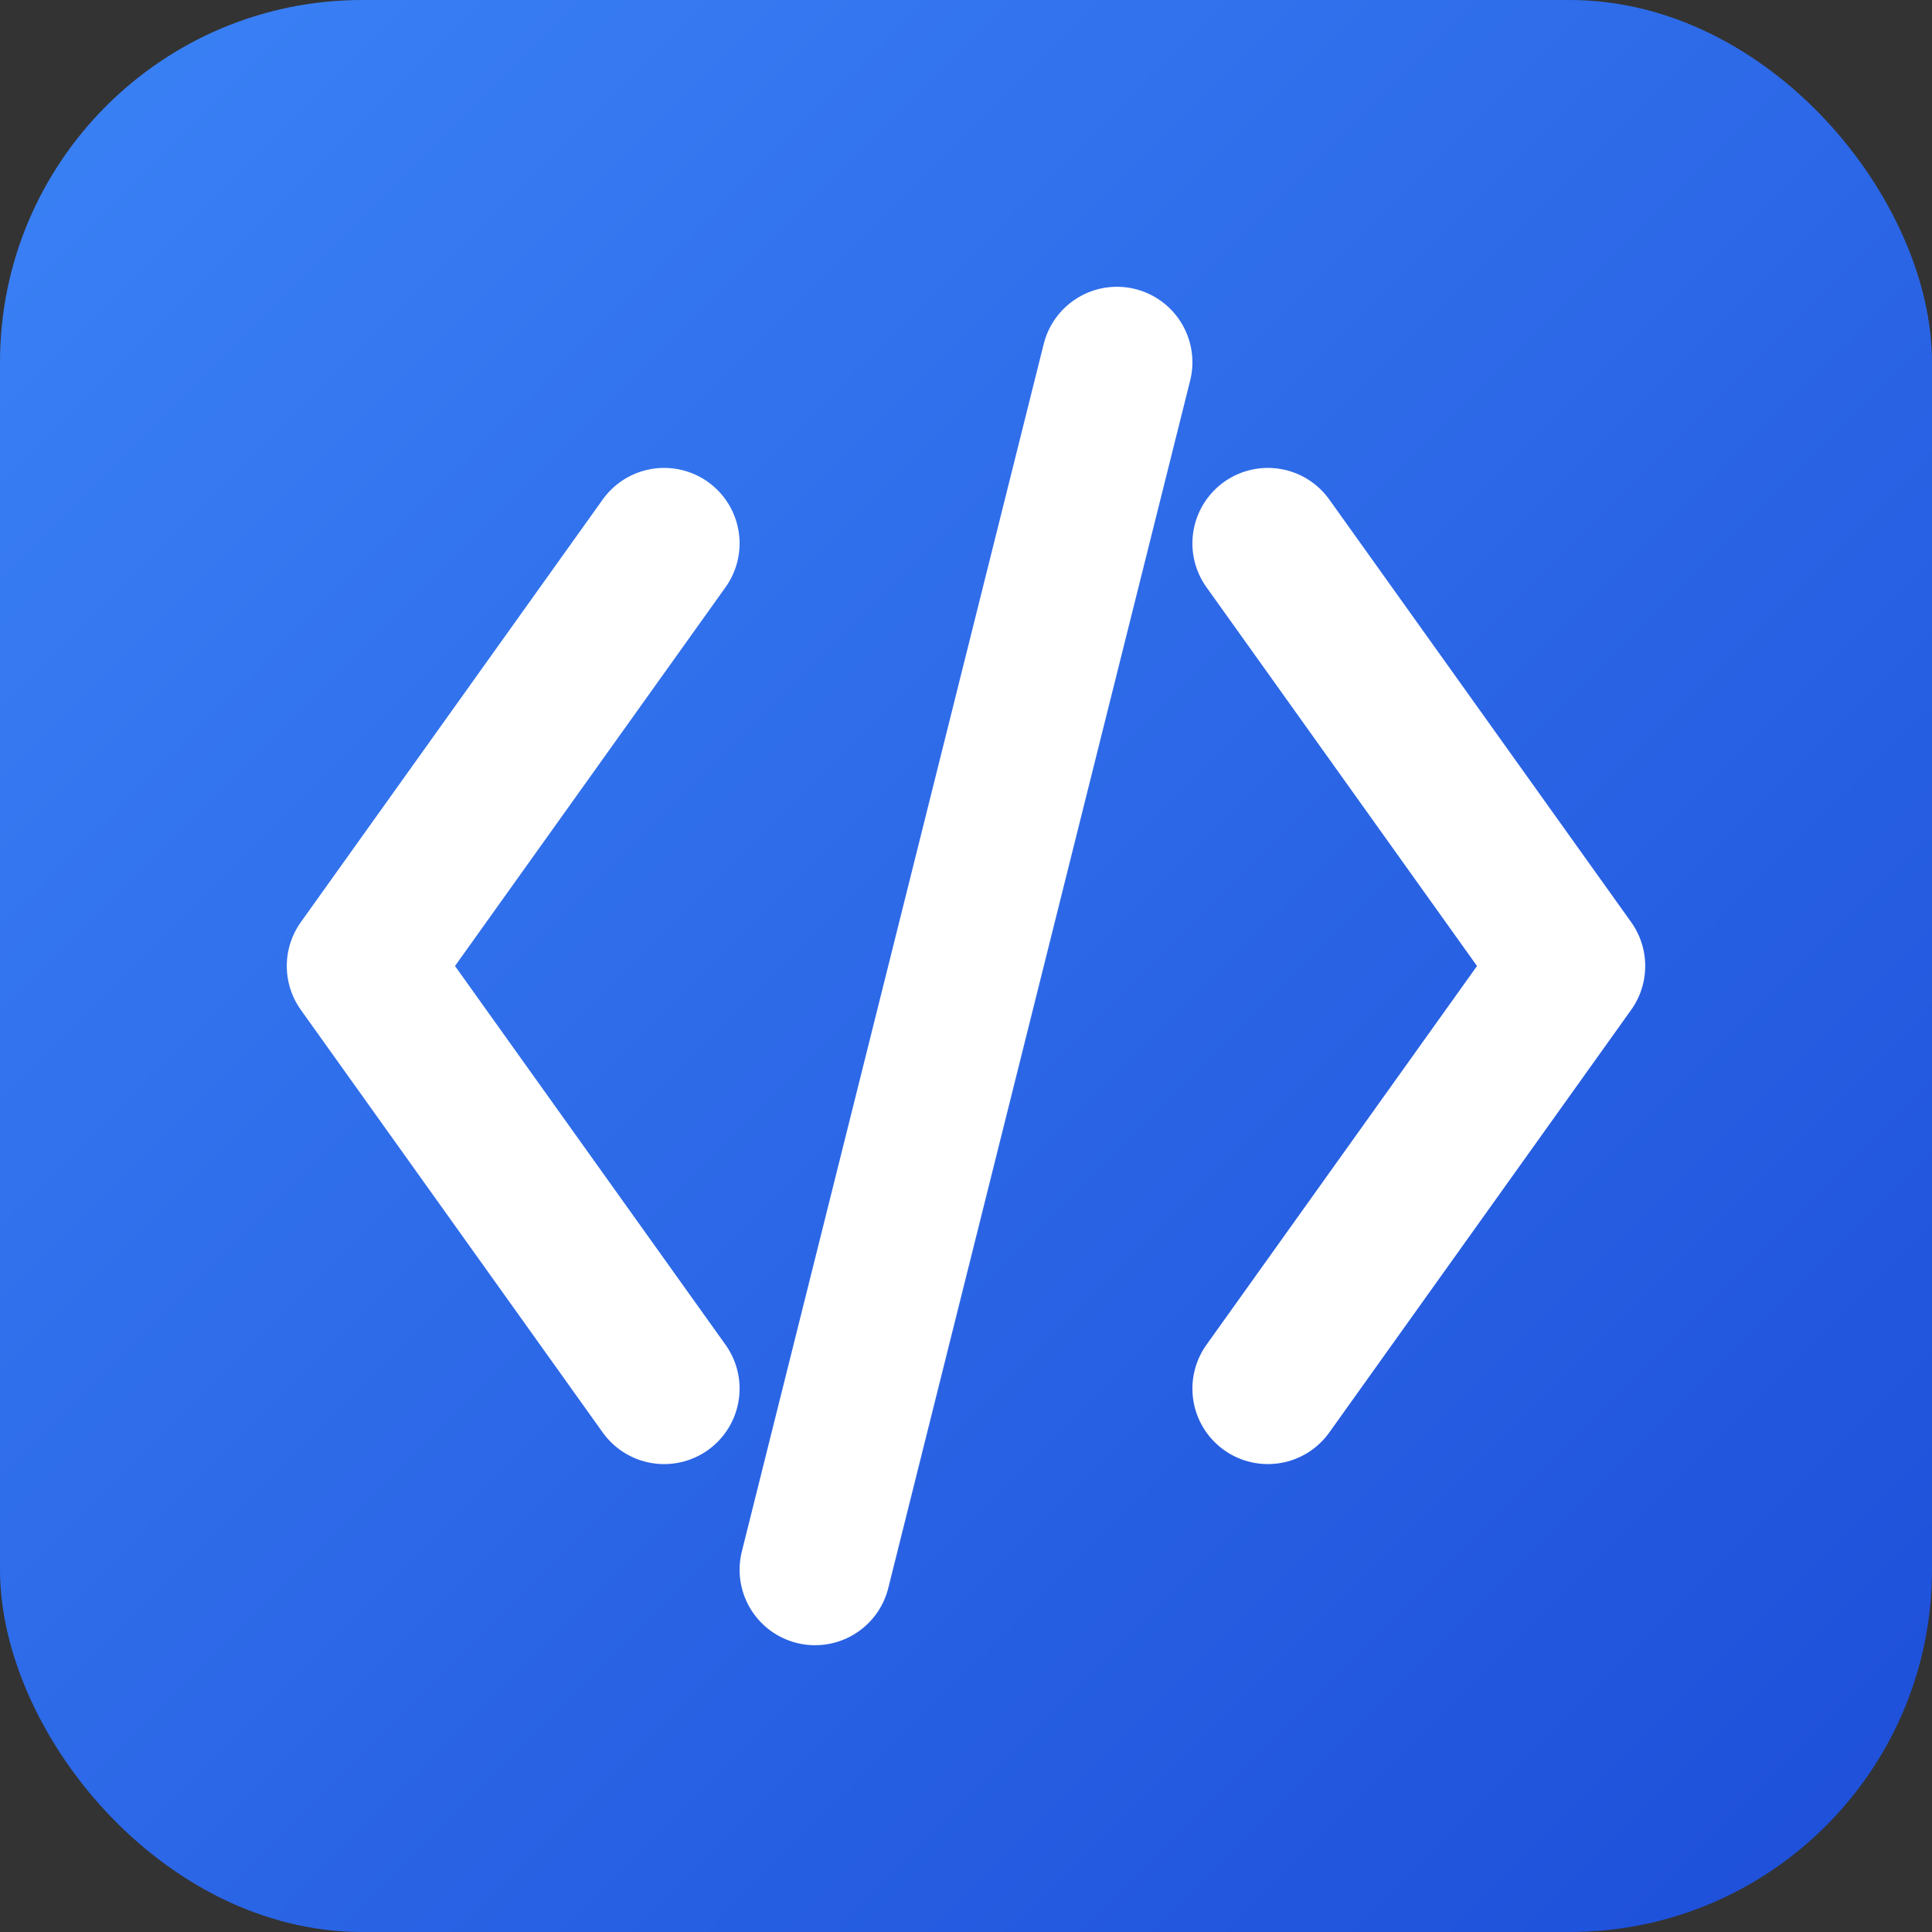
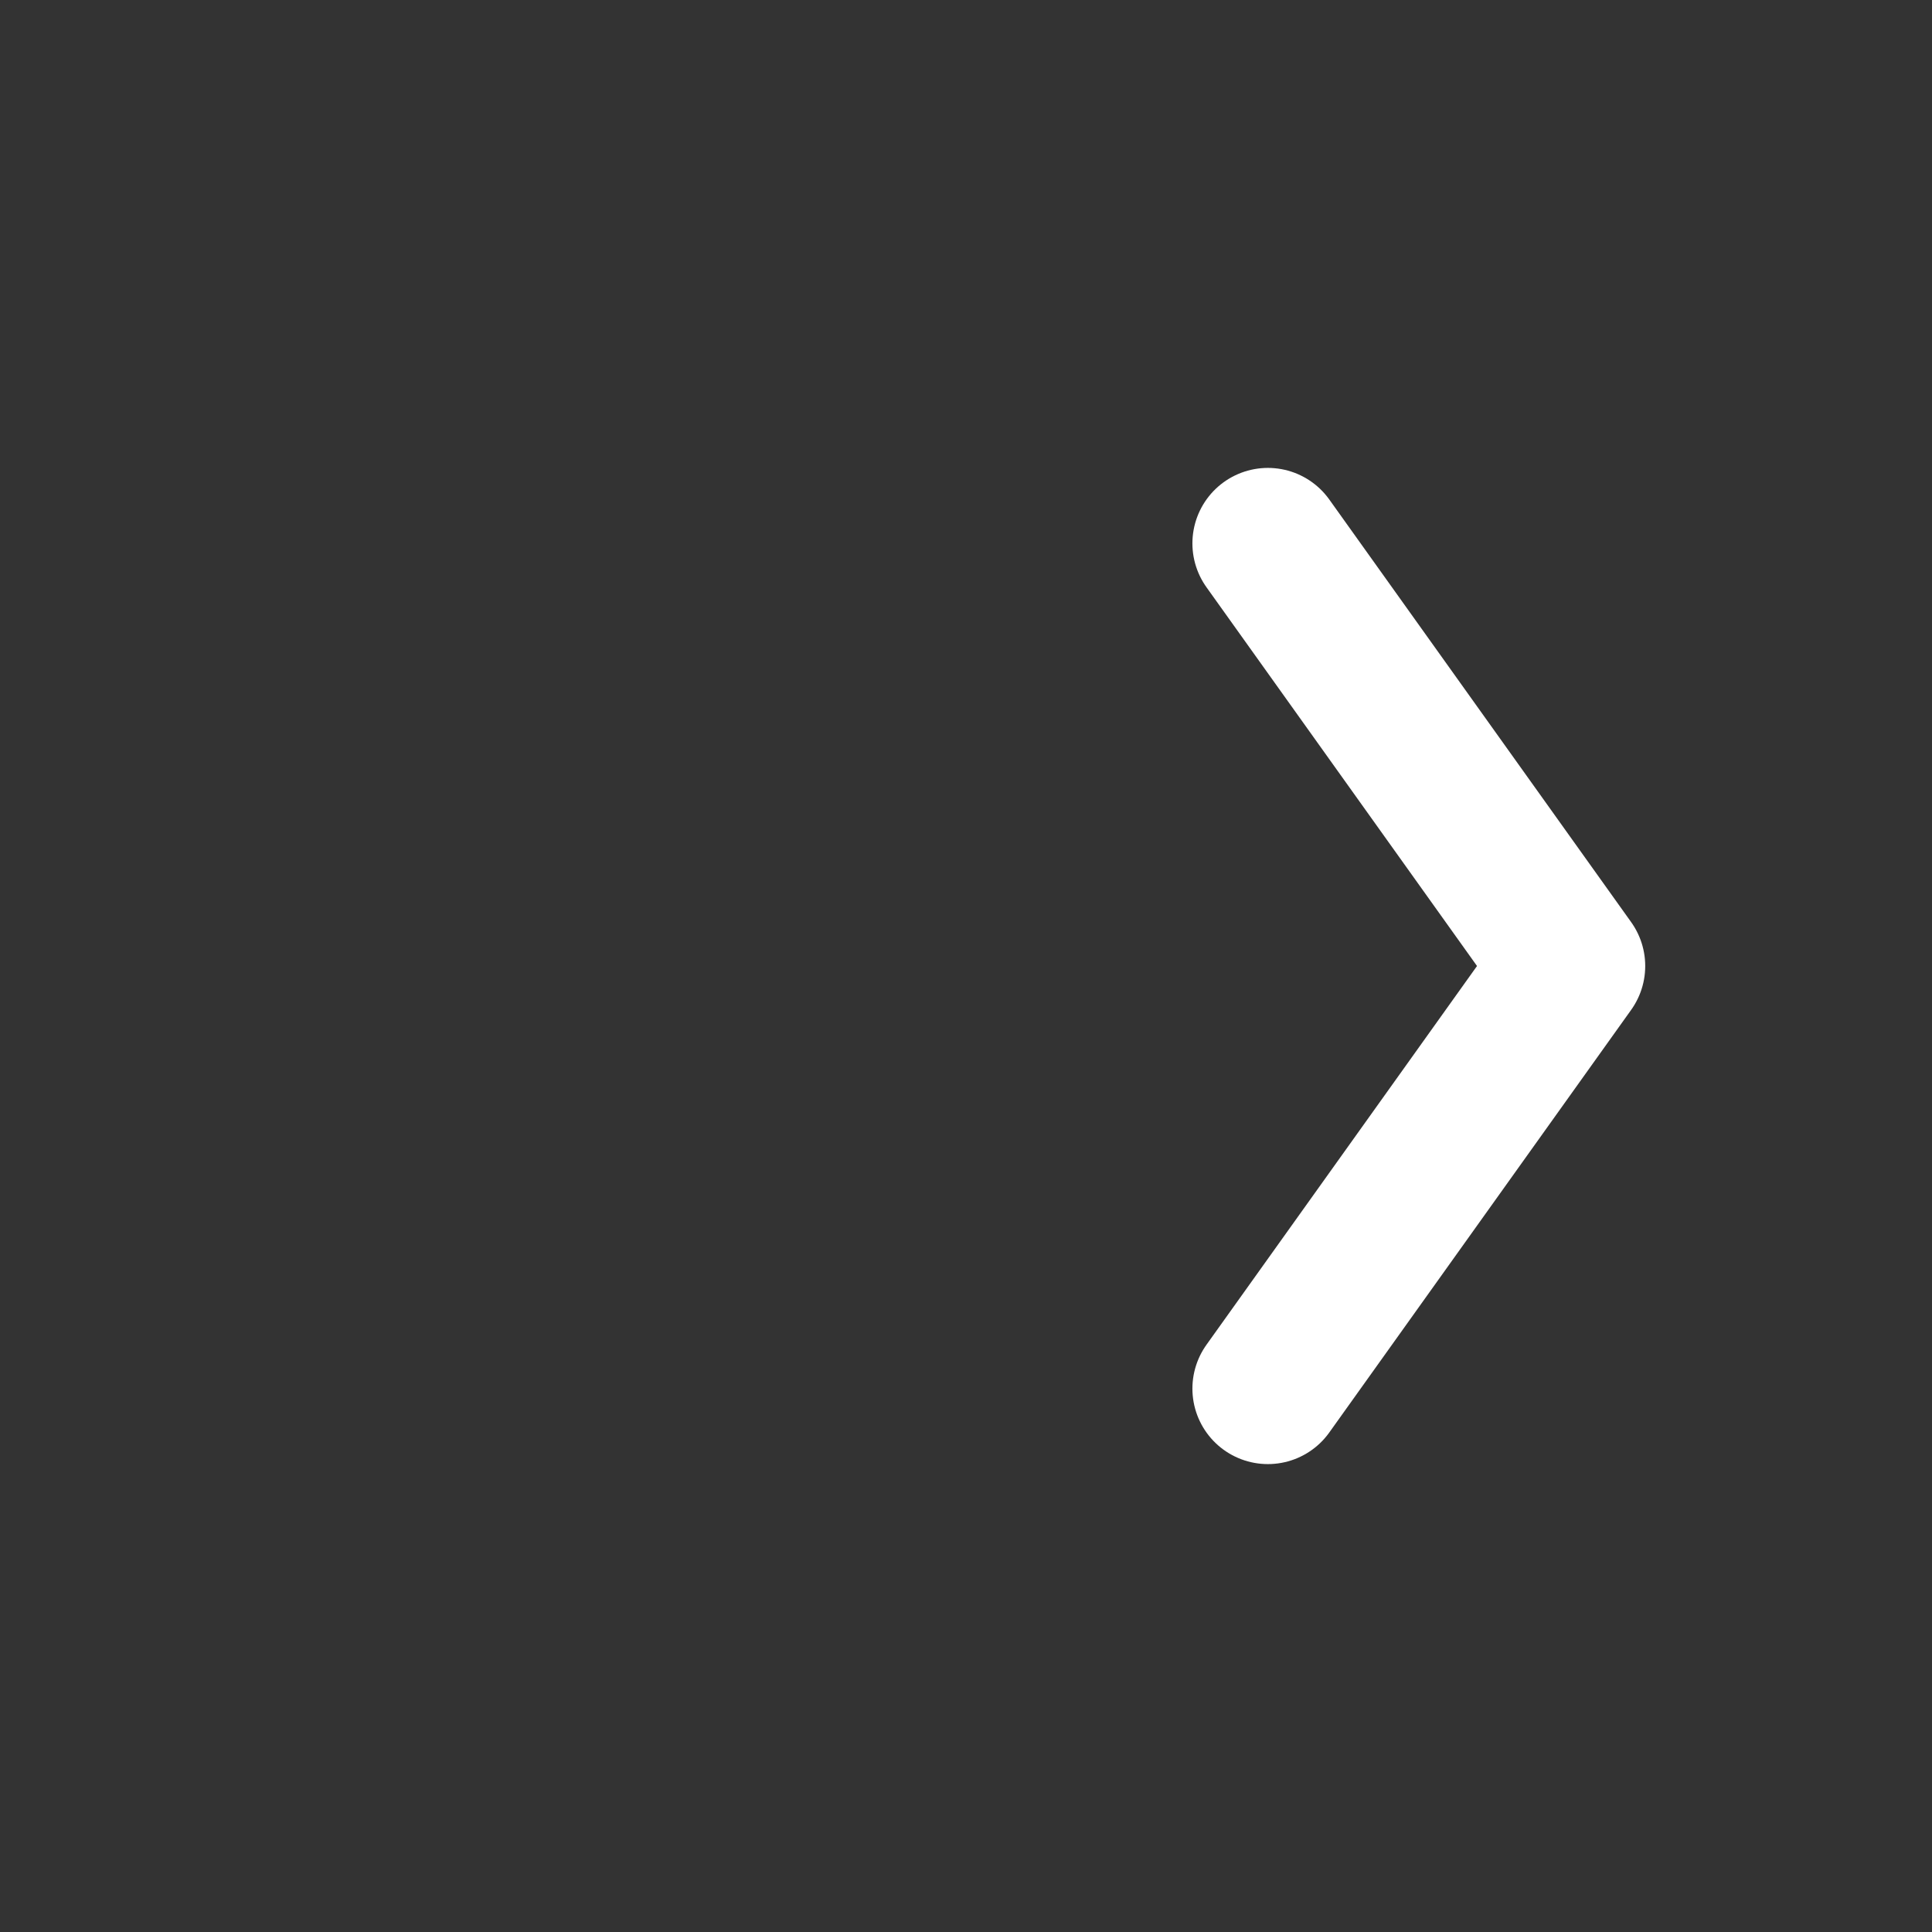
<svg xmlns="http://www.w3.org/2000/svg" width="512" height="512" viewBox="0 0 512 512" fill="none">
  <rect x="0" y="0" width="512" height="512" fill="#333333" stroke="none" />
-   <rect width="512" height="512" rx="96" fill="url(#bg-gradient)" />
-   <path d="M176 144L96 256L176 368" stroke="white" stroke-width="40" stroke-linecap="round" stroke-linejoin="round" />
  <path d="M336 144L416 256L336 368" stroke="white" stroke-width="40" stroke-linecap="round" stroke-linejoin="round" />
-   <path d="M296 96L216 416" stroke="white" stroke-width="40" stroke-linecap="round" />
  <defs>
    <linearGradient id="bg-gradient" x1="0" y1="0" x2="512" y2="512" gradientUnits="userSpaceOnUse">
      <stop stop-color="#3b82f6" />
      <stop offset="1" stop-color="#1d4ed8" />
    </linearGradient>
  </defs>
</svg>